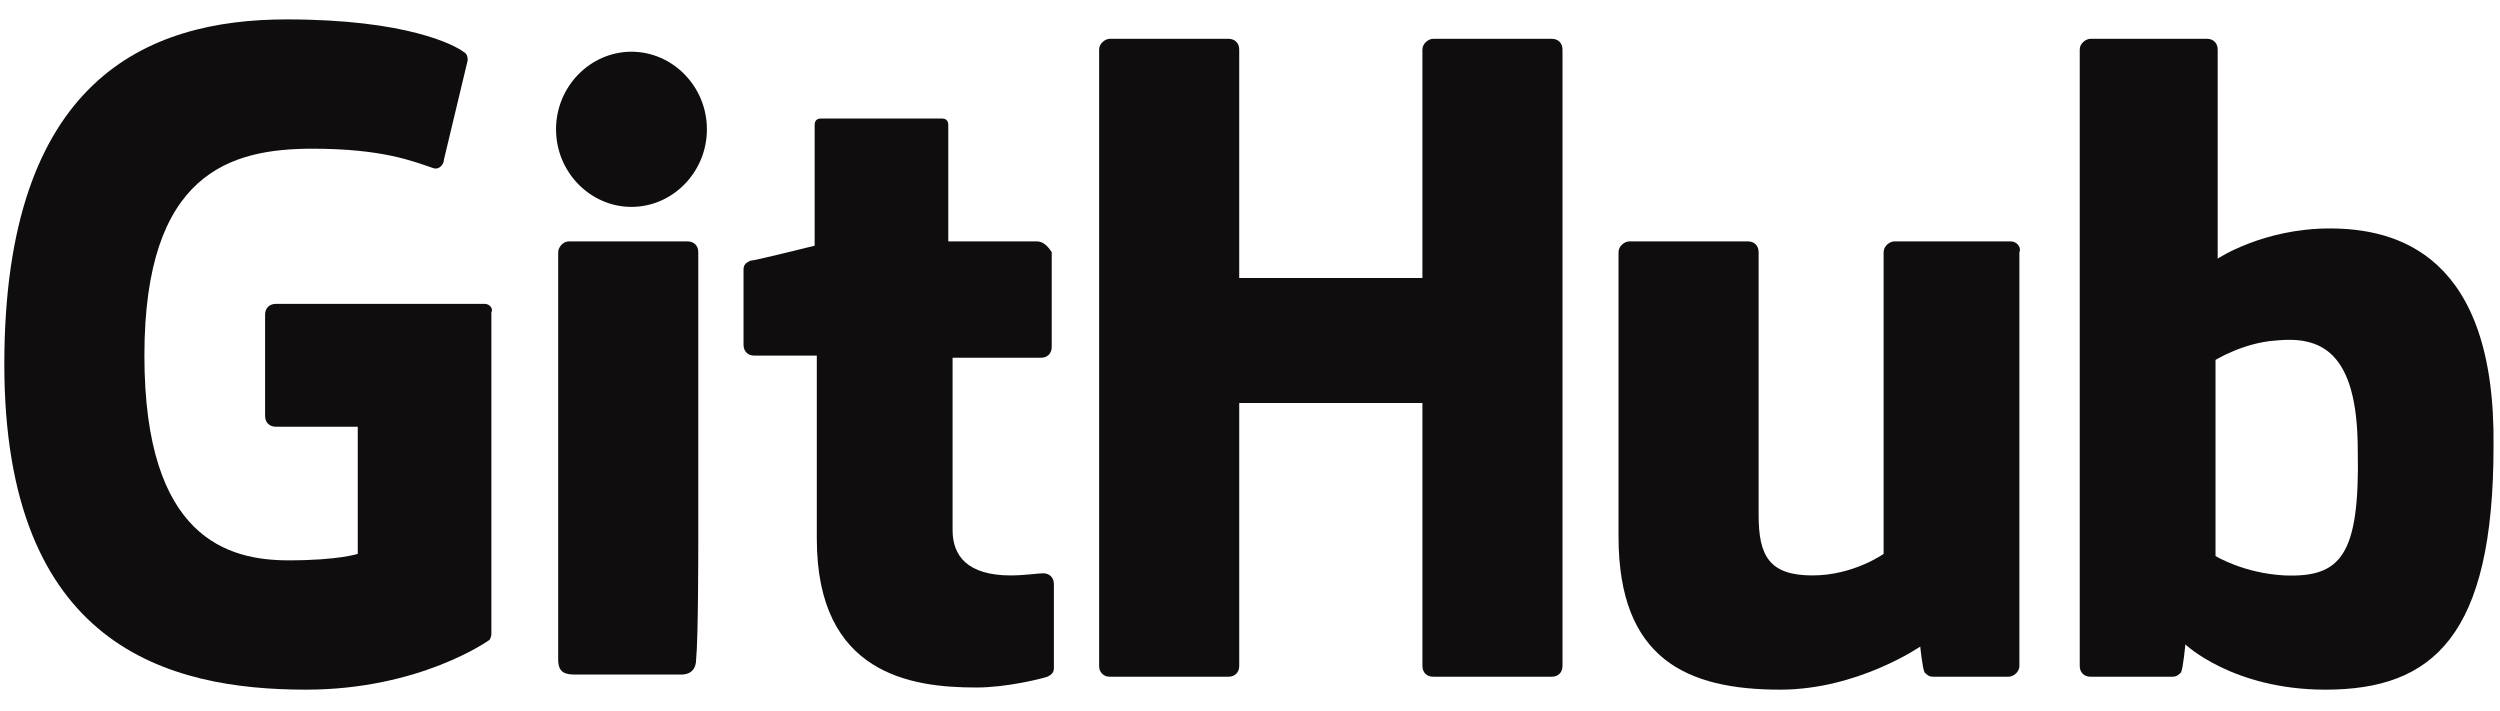
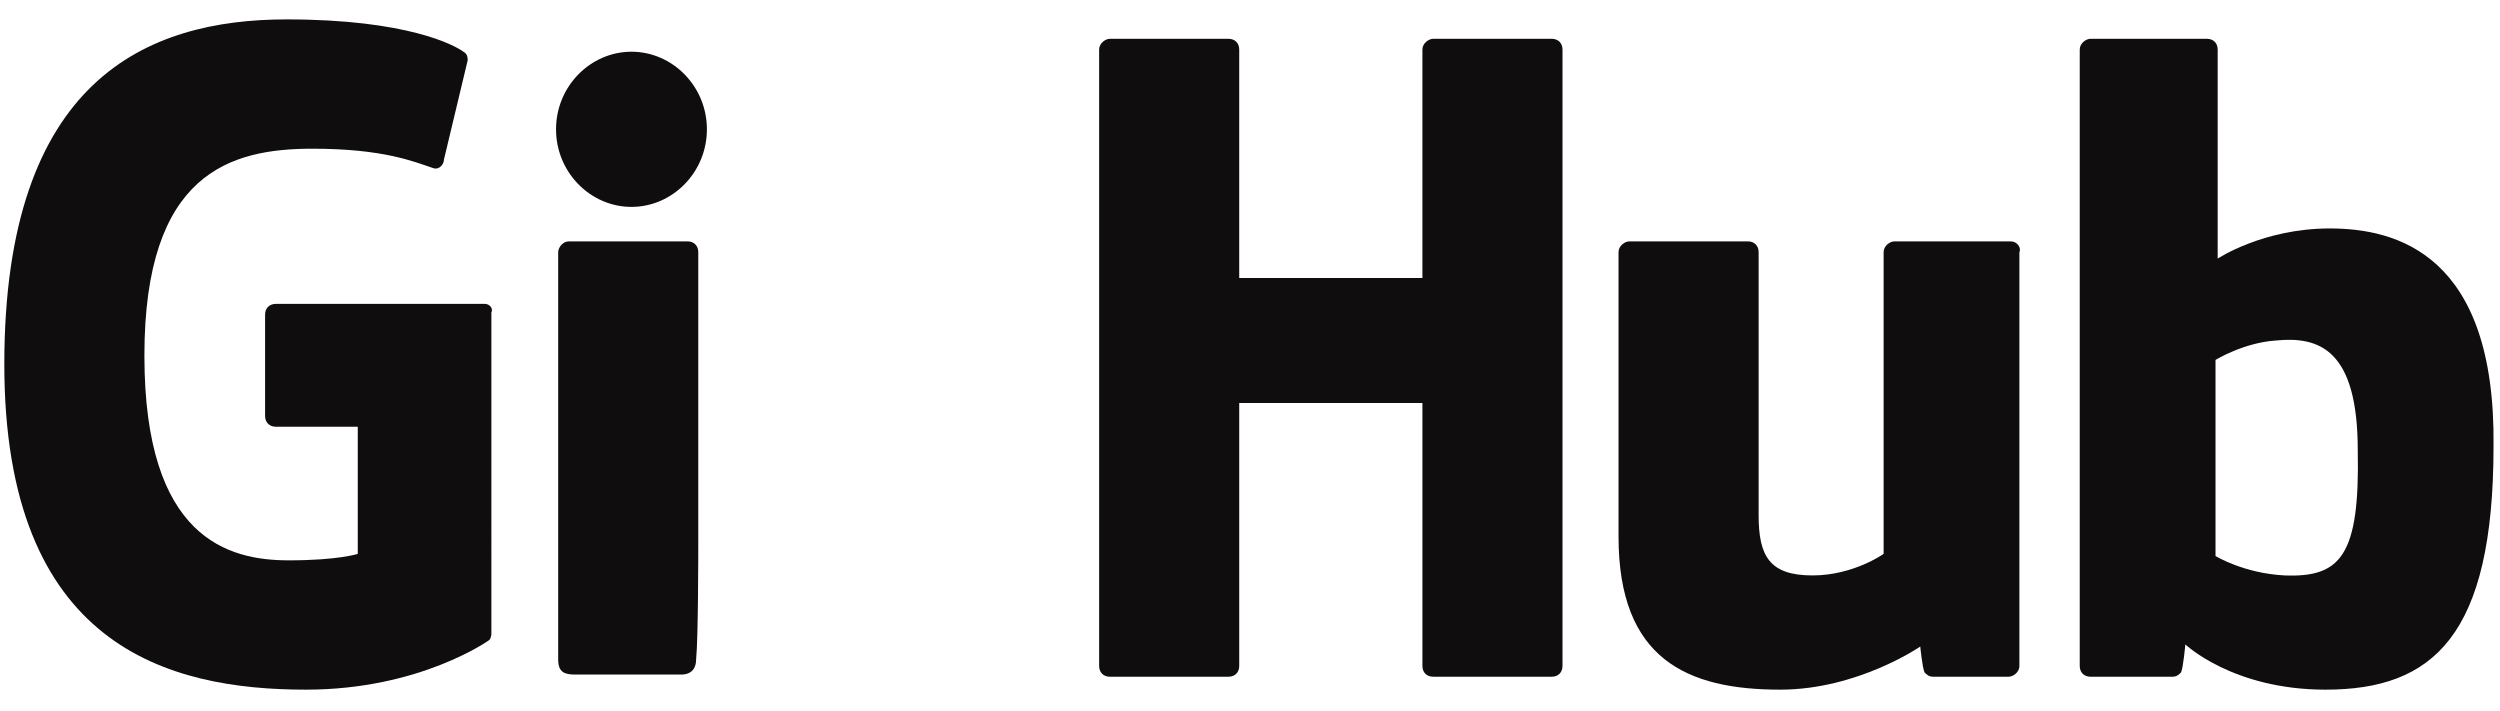
<svg xmlns="http://www.w3.org/2000/svg" version="1.1" id="Layer_1" x="0px" y="0px" viewBox="0 0 116 33" style="enable-background:new 0 0 116 33;" xml:space="preserve">
  <style type="text/css"> .st0{fill:#0F0D0E;} </style>
  <g>
    <path class="st0" d="M22.5,14.1h-9.7c-0.3,0-0.5,0.2-0.5,0.5v4.7c0,0.3,0.2,0.5,0.5,0.5h3.8v5.9c0,0-0.9,0.3-3.2,0.3 c-2.8,0-6.7-1-6.7-9.5c0-8.5,4-9.6,7.8-9.6c3.3,0,4.7,0.6,5.6,0.9c0.3,0.1,0.5-0.2,0.5-0.4l1.1-4.6c0-0.1,0-0.3-0.2-0.4 c-0.4-0.3-2.6-1.5-8.2-1.5c-6.5,0-13.1,2.8-13.1,16C0.2,30,7.8,32,14.2,32c5.3,0,8.5-2.3,8.5-2.3c0.1-0.1,0.1-0.3,0.1-0.3V14.5 C22.9,14.3,22.7,14.1,22.5,14.1z" />
    <path class="st0" d="M72.5,2.3c0-0.3-0.2-0.5-0.5-0.5h-5.5c-0.2,0-0.5,0.2-0.5,0.5c0,0,0,10.6,0,10.6h-8.5V2.3 c0-0.3-0.2-0.5-0.5-0.5h-5.5c-0.2,0-0.5,0.2-0.5,0.5v28.6c0,0.3,0.2,0.5,0.5,0.5h5.5c0.3,0,0.5-0.2,0.5-0.5V18.7h8.5 c0,0,0,12.2,0,12.2c0,0.3,0.2,0.5,0.5,0.5h5.5c0.3,0,0.5-0.2,0.5-0.5V2.3z" />
    <g>
      <g>
        <path class="st0" d="M32.8,6c0-2-1.6-3.6-3.5-3.6c-1.9,0-3.5,1.6-3.5,3.6c0,2,1.6,3.6,3.5,3.6C31.2,9.6,32.8,8,32.8,6z" />
        <path class="st0" d="M32.4,24.9c0-0.7,0-13.2,0-13.2c0-0.3-0.2-0.5-0.5-0.5h-5.5c-0.3,0-0.5,0.3-0.5,0.5c0,0,0,15.9,0,18.9 c0,0.6,0.3,0.7,0.8,0.7c0,0,2.3,0,4.9,0c0.5,0,0.7-0.3,0.7-0.7C32.4,29.6,32.4,25.6,32.4,24.9z" />
      </g>
    </g>
    <path class="st0" d="M93.3,11.2h-5.4c-0.2,0-0.5,0.2-0.5,0.5v14c0,0-1.4,1-3.3,1c-2,0-2.5-0.9-2.5-2.8c0-1.9,0-12.2,0-12.2 c0-0.3-0.2-0.5-0.5-0.5h-5.5c-0.2,0-0.5,0.2-0.5,0.5c0,0,0,7.5,0,13.2c0,5.7,3.2,7.1,7.5,7.1c3.6,0,6.5-2,6.5-2s0.1,1,0.2,1.2 c0.1,0.1,0.2,0.2,0.4,0.2l3.5,0c0.2,0,0.5-0.2,0.5-0.5l0-19.2C93.8,11.5,93.6,11.2,93.3,11.2z" />
    <path class="st0" d="M108.1,10.6c-3.1,0-5.2,1.4-5.2,1.4V2.3c0-0.3-0.2-0.5-0.5-0.5H97c-0.2,0-0.5,0.2-0.5,0.5v28.6 c0,0.3,0.2,0.5,0.5,0.5c0,0,3.8,0,3.8,0c0.2,0,0.3-0.1,0.4-0.2c0.1-0.2,0.2-1.3,0.2-1.3s2.2,2.1,6.5,2.1c5,0,7.8-2.5,7.8-11.3 C115.8,11.8,111.2,10.6,108.1,10.6z M106,26.7c-1.9-0.1-3.2-0.9-3.2-0.9v-9.1c0,0,1.3-0.8,2.8-0.9c2-0.2,3.8,0.4,3.8,5.1 C109.5,25.8,108.6,26.8,106,26.7z" />
-     <path class="st0" d="M48.1,11.2H44c0,0,0-5.4,0-5.4c0-0.2-0.1-0.3-0.3-0.3h-5.6c-0.2,0-0.3,0.1-0.3,0.3v5.6c0,0-2.8,0.7-3,0.7 c-0.2,0.1-0.3,0.2-0.3,0.4v3.5c0,0.3,0.2,0.5,0.5,0.5h2.9c0,0,0,3.7,0,8.5c0,6.3,4.4,6.9,7.4,6.9c1.4,0,3-0.4,3.3-0.5 c0.2-0.1,0.3-0.2,0.3-0.4l0-3.9c0-0.3-0.2-0.5-0.5-0.5c-0.2,0-0.9,0.1-1.5,0.1c-2,0-2.7-0.9-2.7-2.1c0-1.2,0-8,0-8h4.1 c0.3,0,0.5-0.2,0.5-0.5v-4.4C48.6,11.4,48.4,11.2,48.1,11.2z" />
  </g>
</svg>